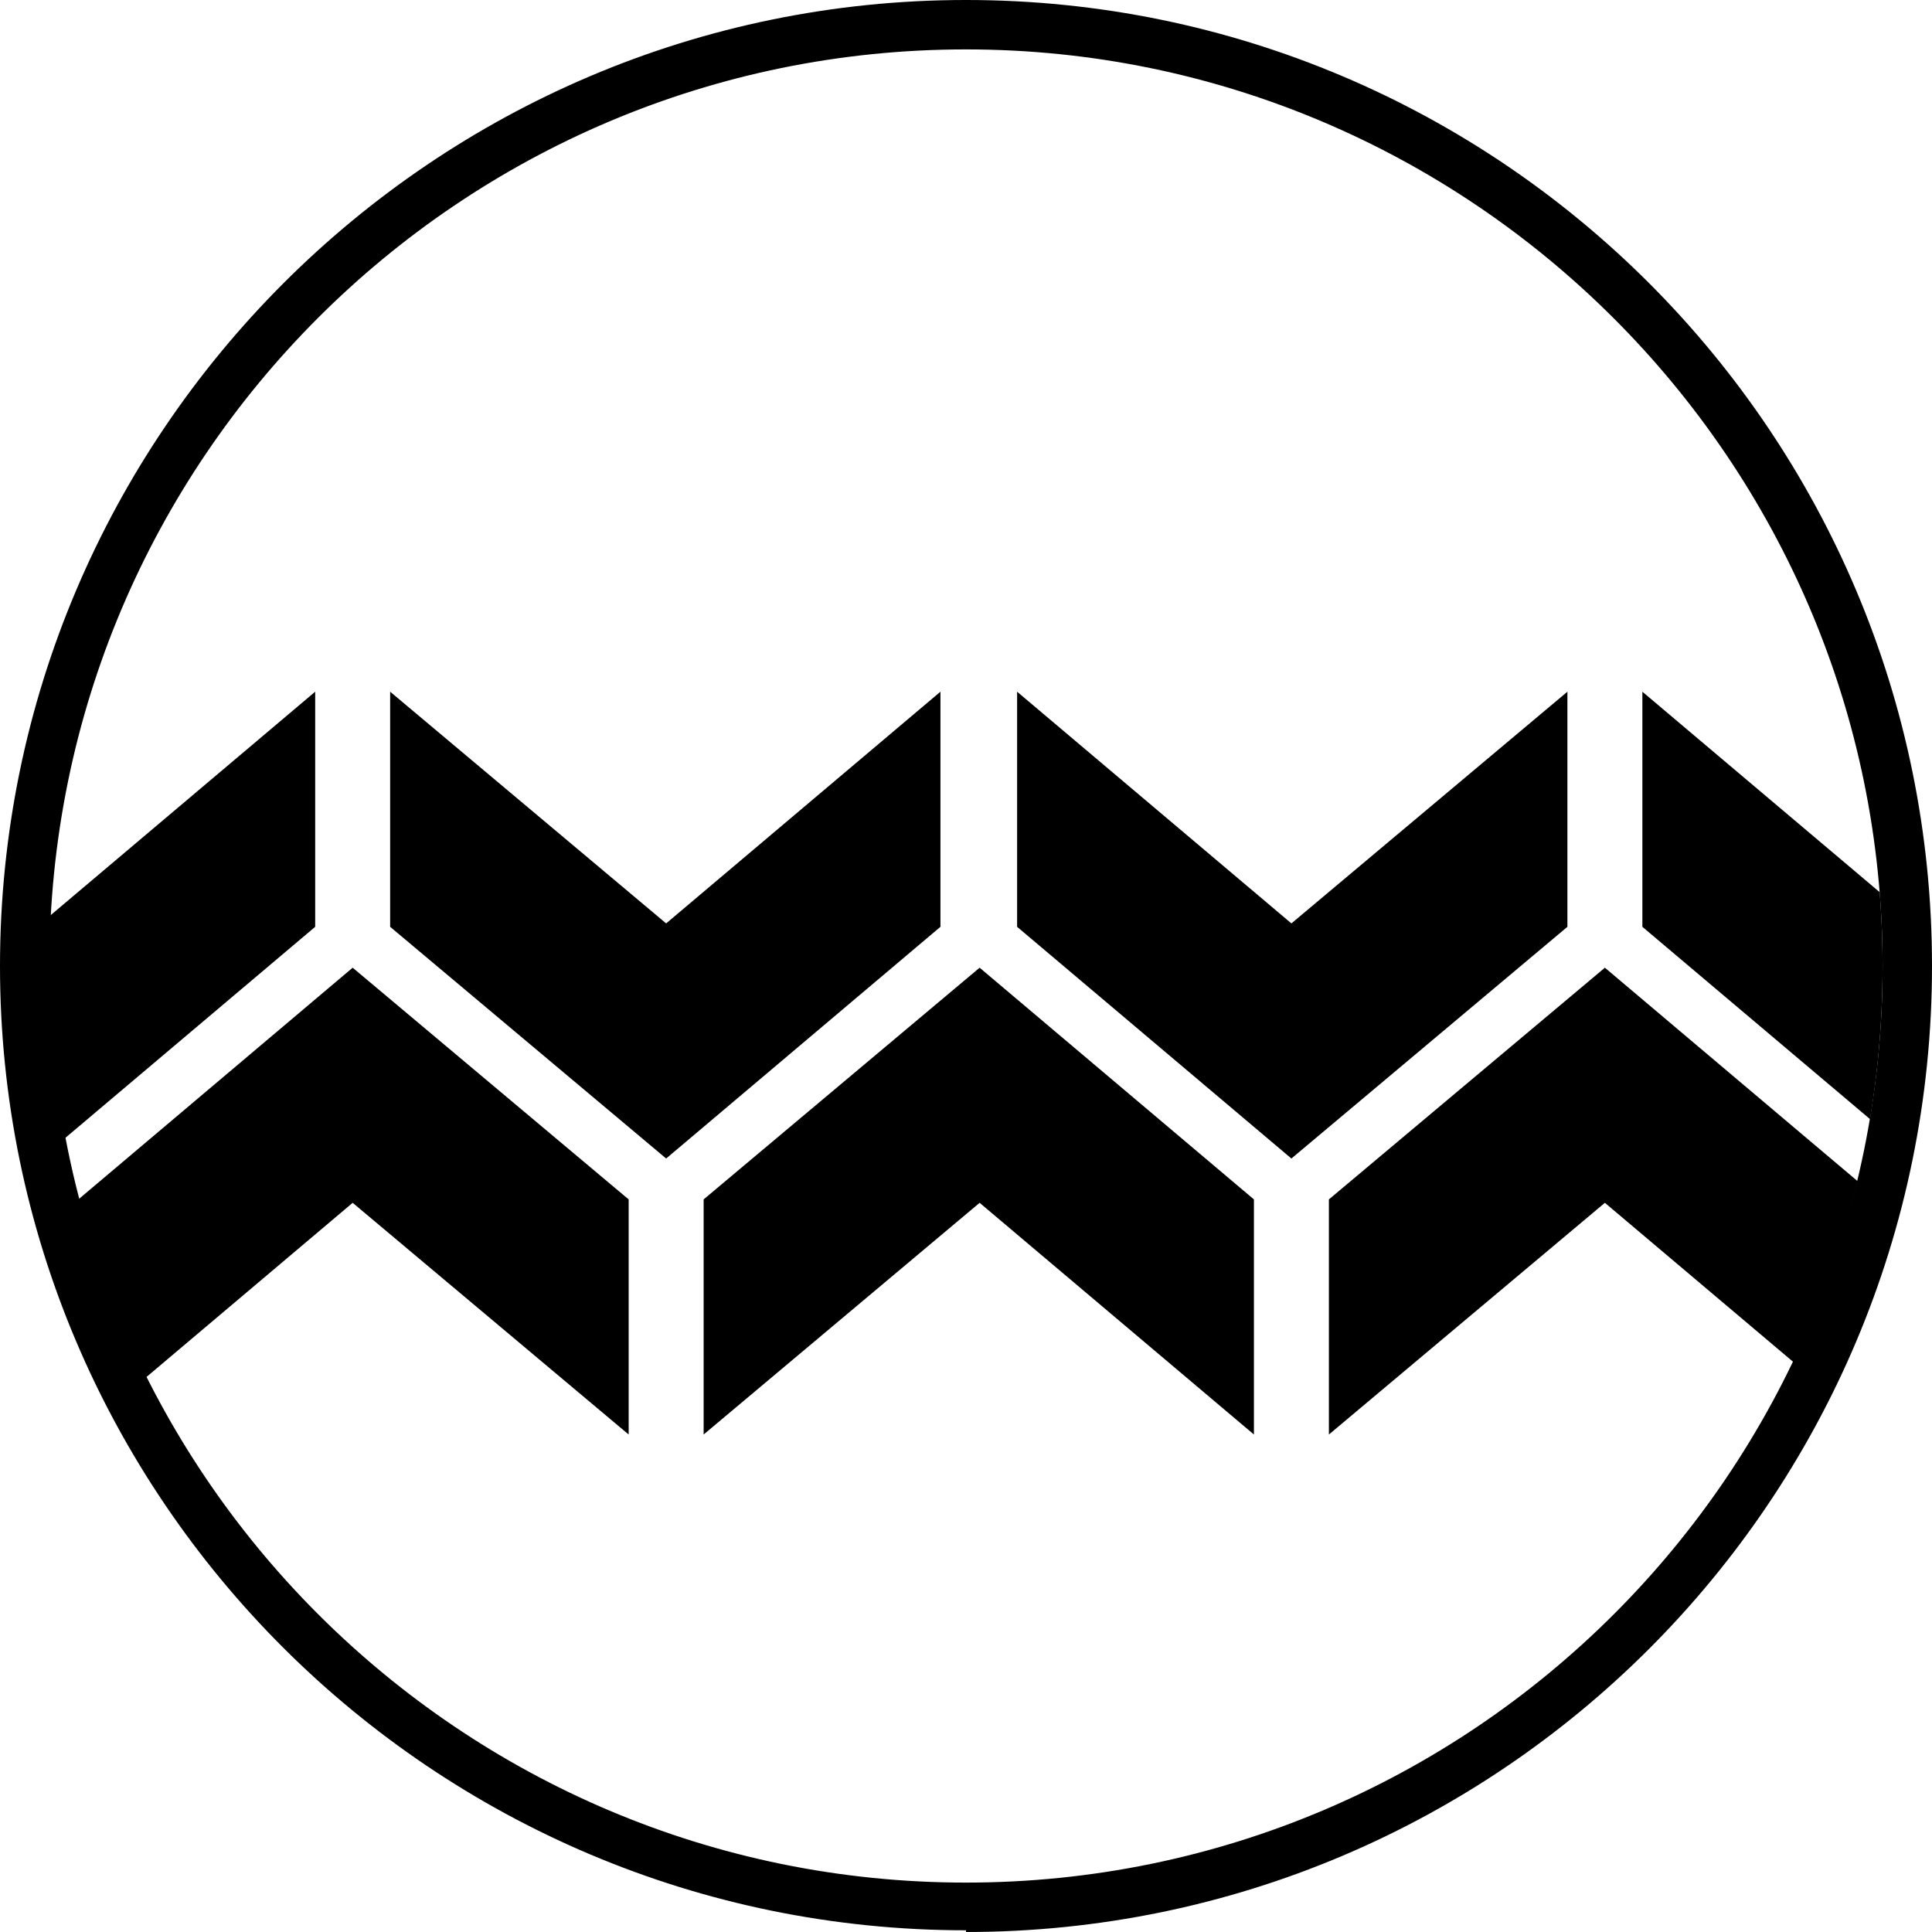
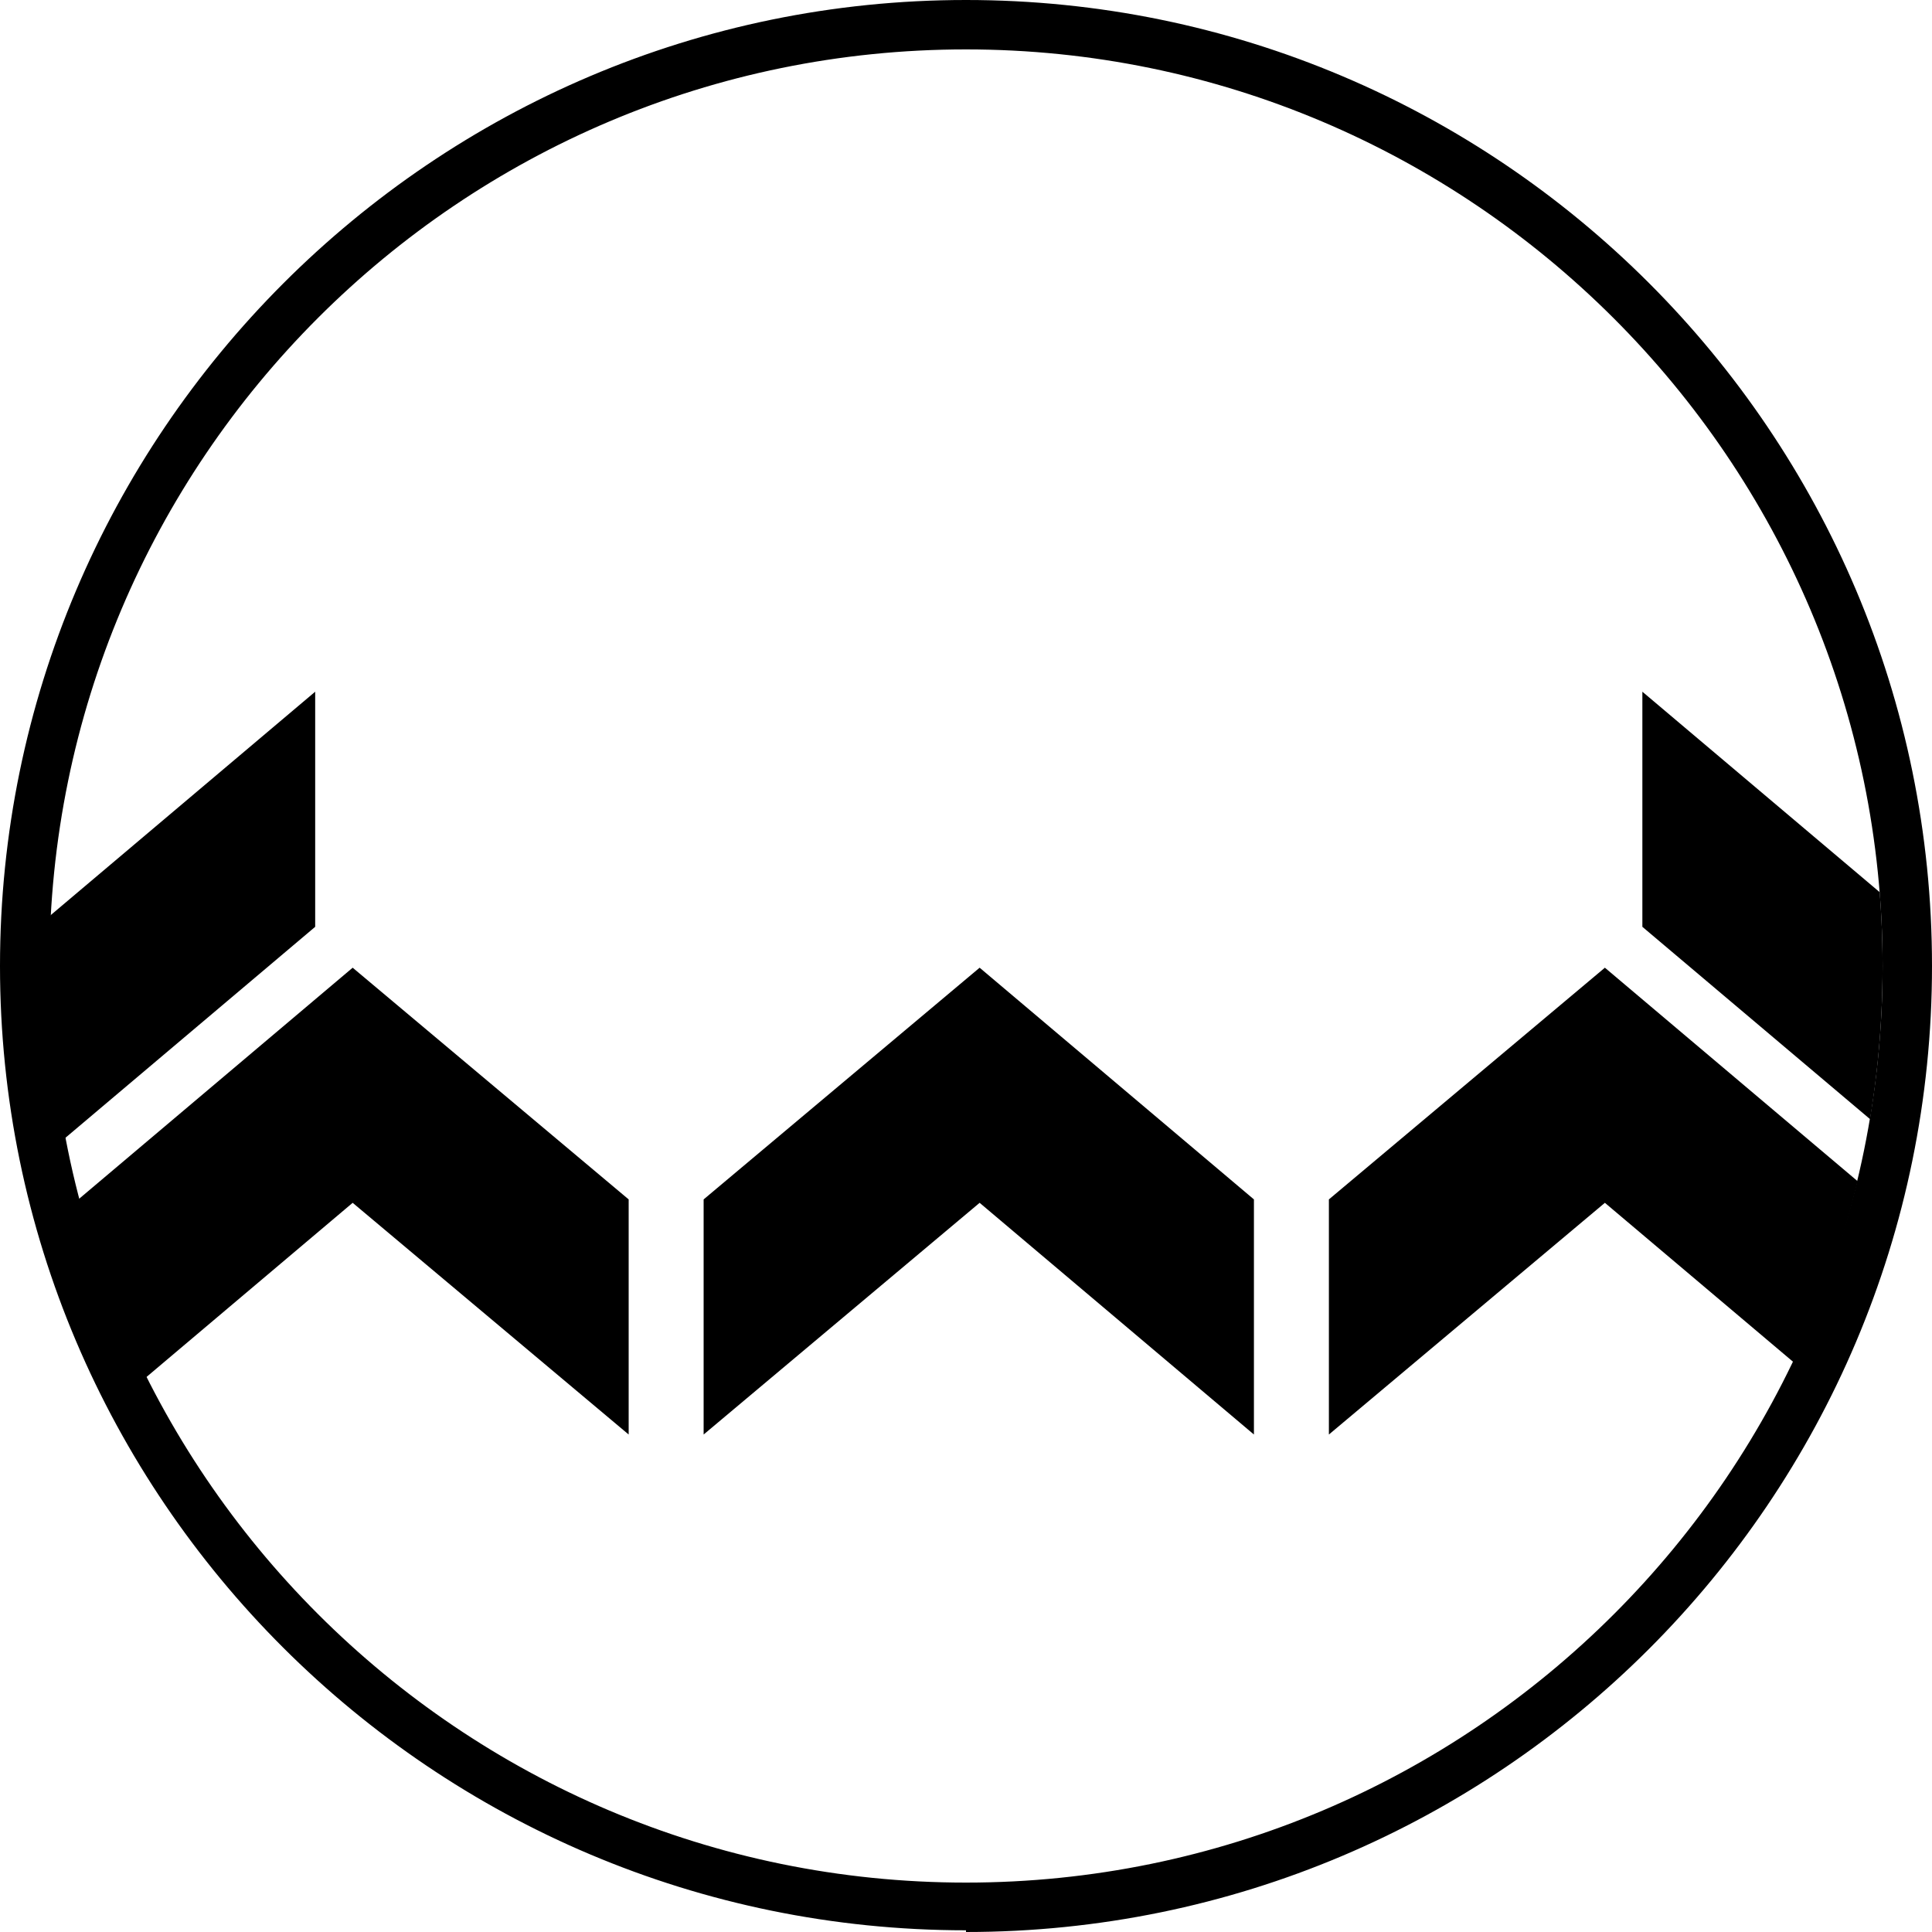
<svg xmlns="http://www.w3.org/2000/svg" viewBox="0 0 113.4 113.4" version="1.1" id="Layer_1">
  <defs>
    <style>
      .st0 {
        fill: none;
      }

      .st1 {
        clip-path: url(#clippath);
      }
    </style>
    <clipPath id="clippath">
      <path d="M55.8,111.4C25.6,111.4,1.1,86.8,1.1,56.7S25.6,2,55.8,2s54.7,24.5,54.7,54.7-24.5,54.7-54.7,54.7Z" class="st0" />
    </clipPath>
  </defs>
  <path d="M56.7,113.3C25.4,113.3,0,87.9,0,56.7S25.4,0,56.7,0s56.7,25.4,56.7,56.7-25.4,56.7-56.7,56.7ZM56.7,2.9C27,2.9,2.9,27,2.9,56.7s24.1,53.8,53.8,53.8,53.8-24.1,53.8-53.8S86.3,2.9,56.7,2.9Z" />
  <g class="st1">
    <g>
      <polygon points="18.5 40.6 2.4 54.2 -13.8 40.6 -13.8 54.4 2.4 68 18.5 54.4 18.5 40.6" />
-       <polygon points="55.2 40.6 39.1 54.2 22.9 40.6 22.9 54.4 39.1 68 55.2 54.4 55.2 40.6" />
-       <polygon points="92 40.6 75.8 54.2 59.7 40.6 59.7 54.4 75.8 68 92 54.4 92 40.6" />
      <polygon points="128.7 40.6 112.5 54.2 96.4 40.6 96.4 54.4 112.5 68 128.7 54.4 128.7 40.6" />
      <polygon points="36.9 84.2 20.7 70.6 4.6 84.2 4.6 70.4 20.7 56.8 36.9 70.4 36.9 84.2" />
      <polygon points="73.6 84.2 57.5 70.6 41.3 84.2 41.3 70.4 57.5 56.8 73.6 70.4 73.6 84.2" />
      <polygon points="110.3 84.2 94.2 70.6 78 84.2 78 70.4 94.2 56.8 110.3 70.4 110.3 84.2" />
    </g>
  </g>
</svg>